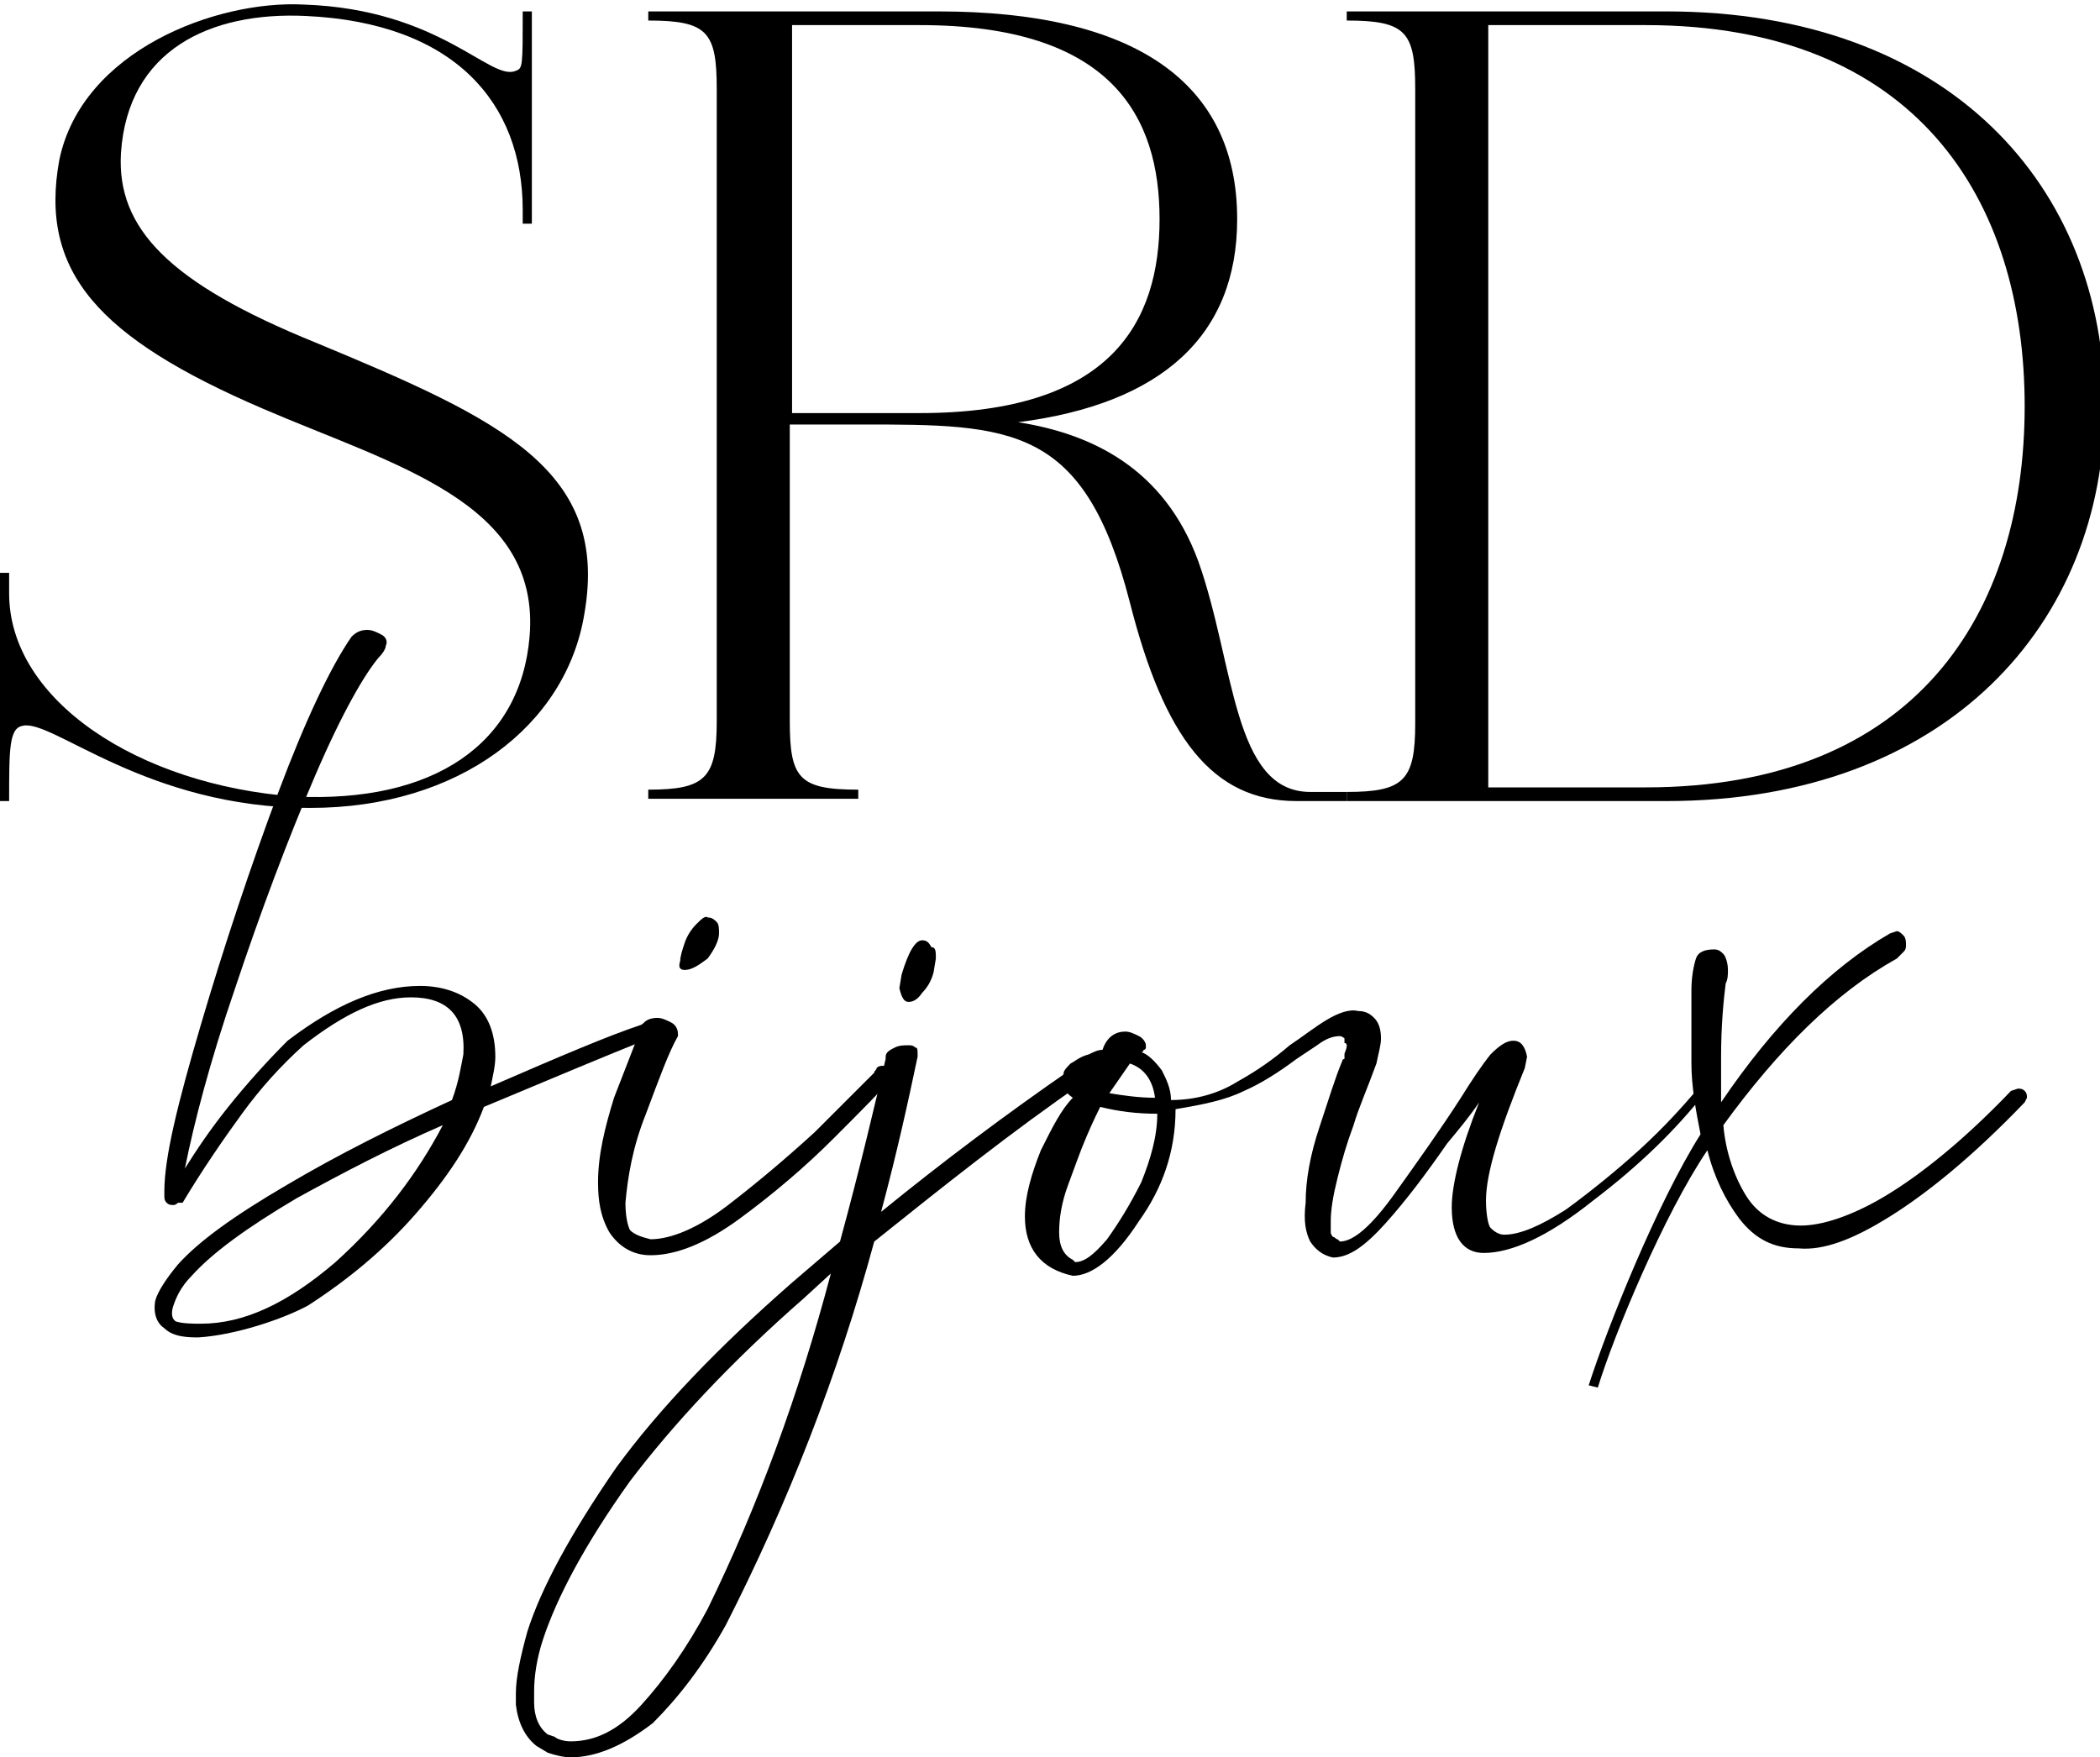
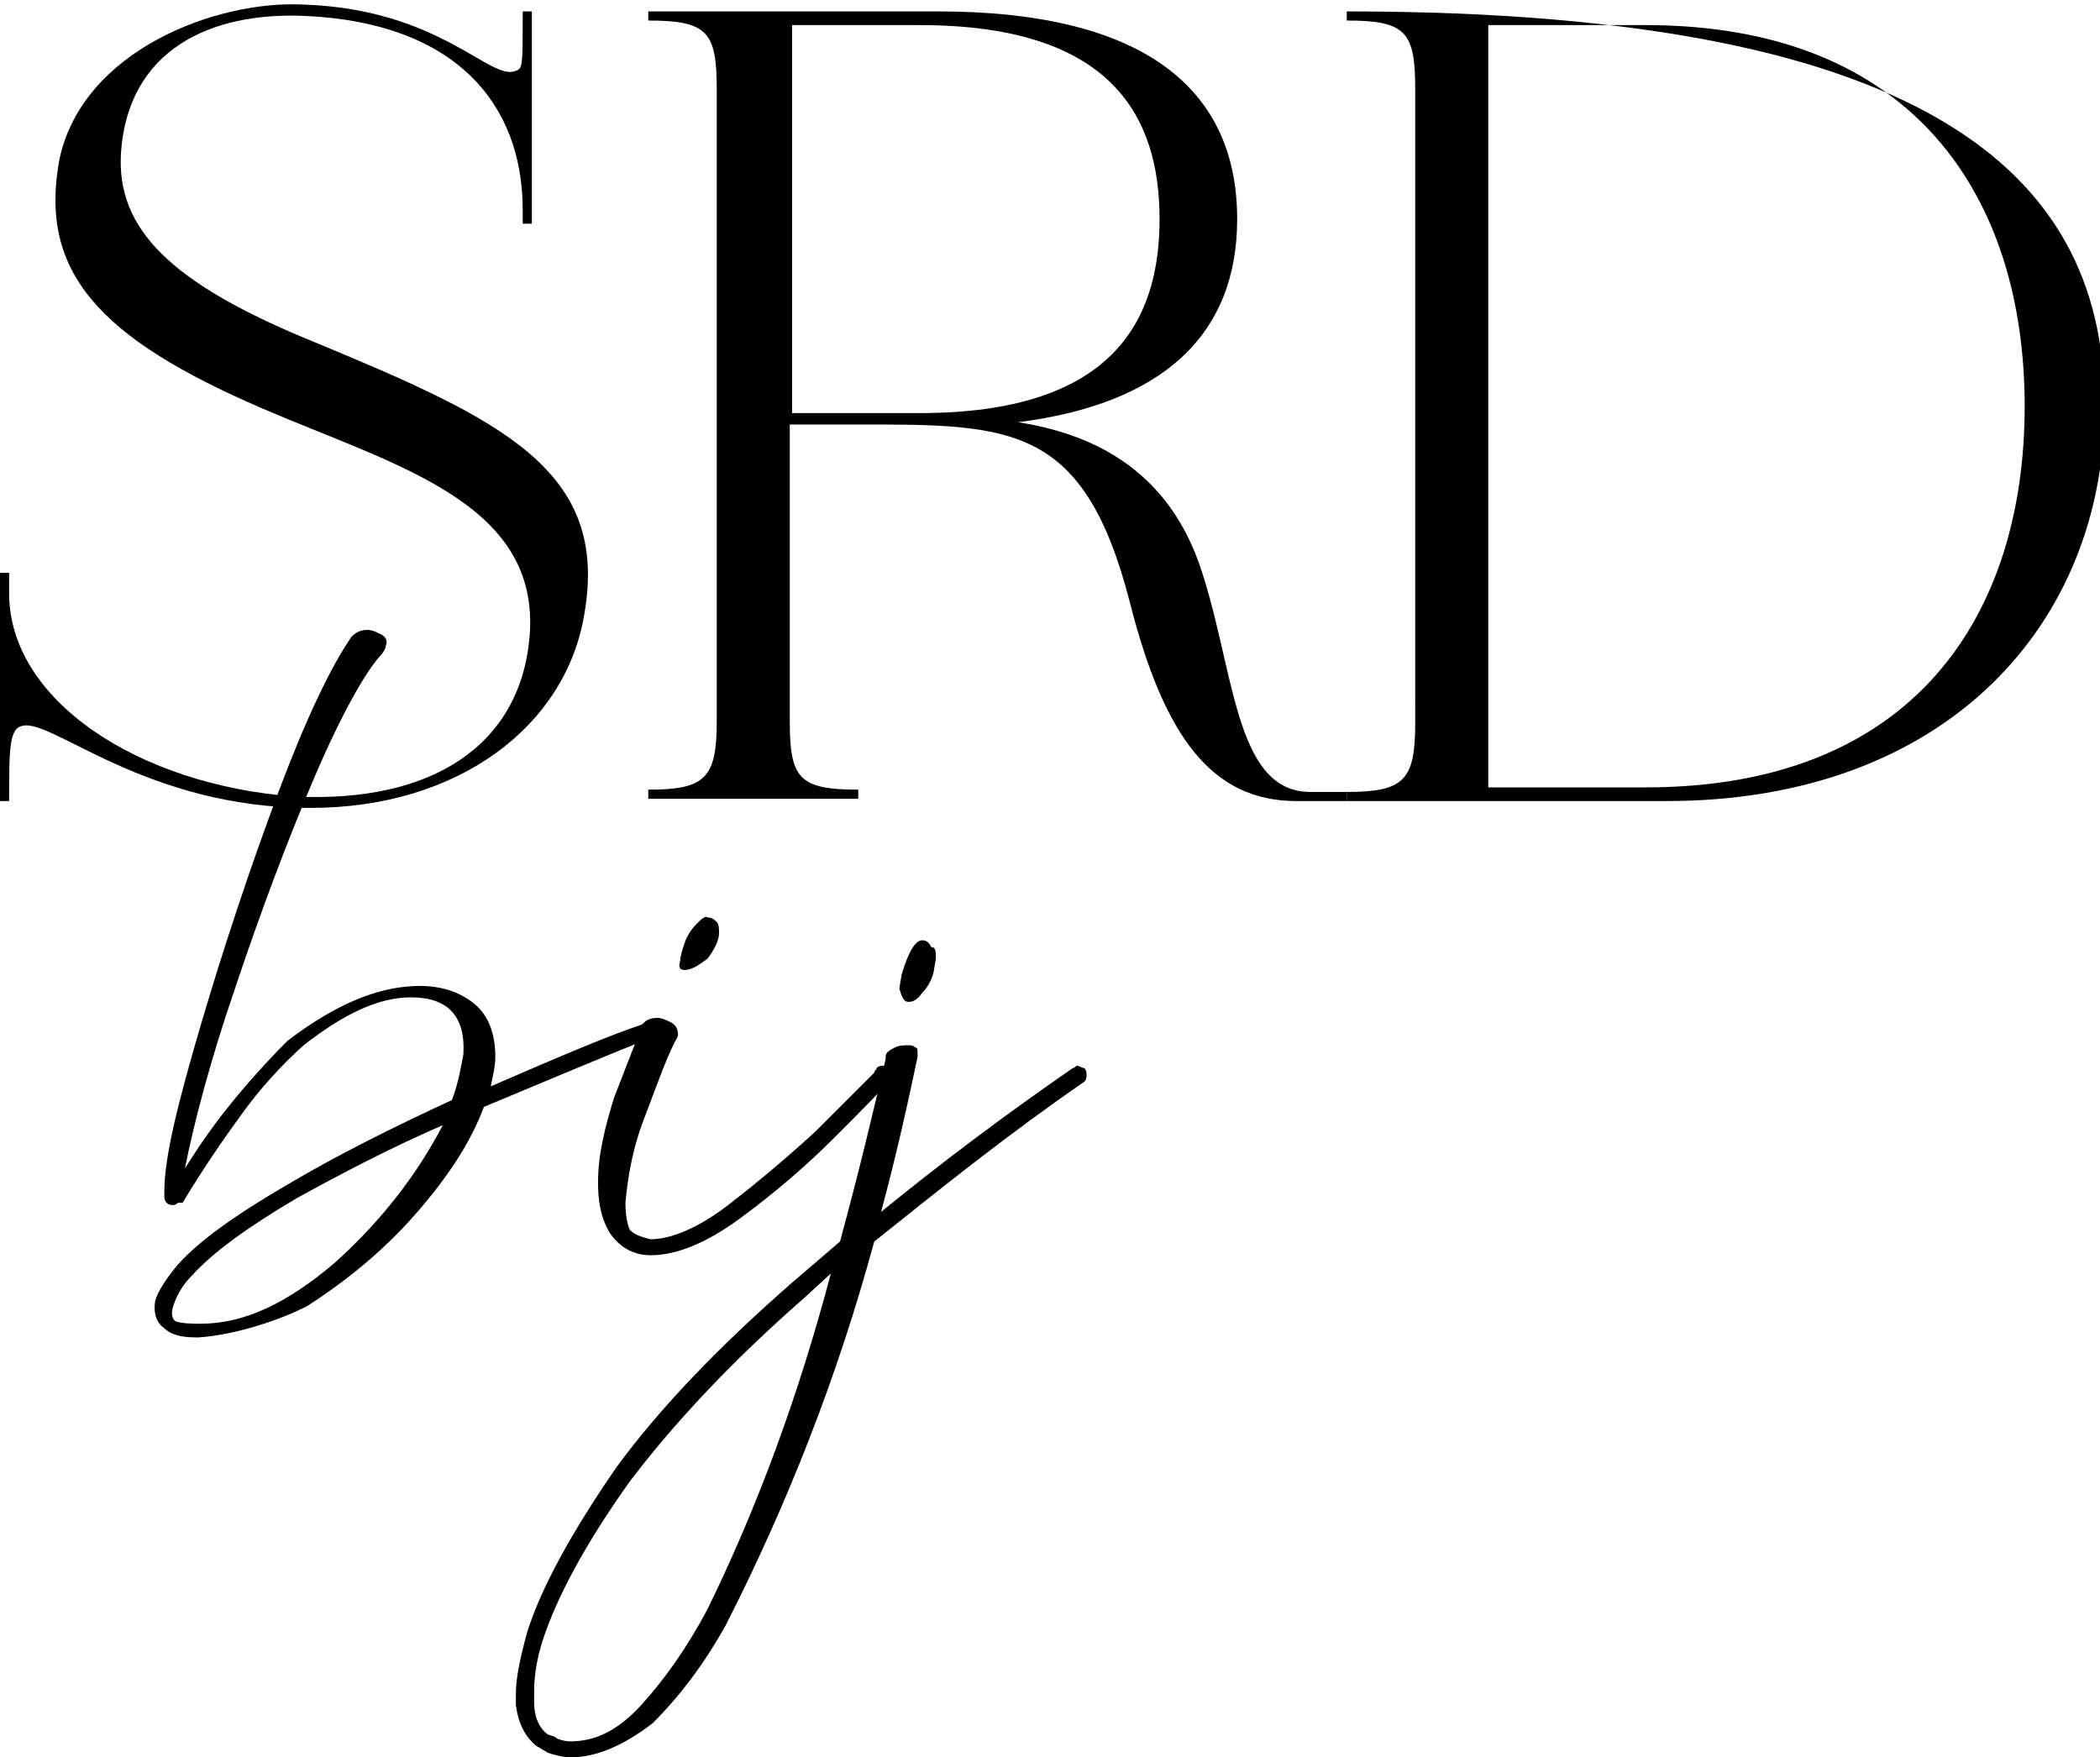
<svg xmlns="http://www.w3.org/2000/svg" version="1.1" id="Calque_1" x="0px" y="0px" viewBox="0 0 92 77" style="enable-background:new 0 0 92 77;" xml:space="preserve">
  <g>
    <path d="M25.6,26.9c-0.8,4.9-5.5,8.5-12,8.5c-7.2,0-11.3-3.9-12.6-3.6c-0.6,0.1-0.6,1-0.6,3.3l0,0H0v-5.4v-4.6h0.4V26   c0,4.7,5.7,8.4,12.5,8.9c6.1,0.3,9.9-2.3,10.3-7c0.5-5.9-5.9-7.5-11.7-10c-7.2-3.1-9.8-6-8.9-10.9C3.6,2.2,9.5,0,13.3,0.2   c6,0.2,8.2,3.4,9.3,2.9c0.3-0.1,0.3-0.2,0.3-2.6v0h0.4v5.1v4.2h-0.4V9.2c0-4.7-3-8.2-9.5-8.5c-4.2-0.2-7.8,1.5-8.1,6   C5.1,10,7.4,12.4,13.8,15C22,18.4,26.7,20.6,25.6,26.9z" />
    <path d="M59,34.7v0.4c0,0-0.3,0-2.2,0c-3.7,0-5.8-2.8-7.3-8.7c-2-7.8-5.2-7.8-11.8-7.8h-3.1v13c0,2.5,0.4,3,3,3l0,0v0.4h-9.2v-0.4   l0,0c2.5,0,3-0.5,3-3V3.9c0-2.5-0.4-3-3-3l0,0V0.5h12.7c8.6,0,13.1,3.1,13.1,9.1c0,5.1-3.3,8.1-9.6,8.9c3.2,0.5,6.4,2,7.9,6.1   c1.6,4.5,1.5,10.1,4.9,10.1C58.5,34.7,59,34.7,59,34.7z M34.7,18.1h5.6c8.4,0,10.5-4,10.5-8.5s-2.1-8.5-10.5-8.5h-5.6V18.1z" />
-     <path d="M92.2,17.8c0,9.5-6.9,17.3-19.2,17.3h-7.8H59v-0.4l0,0c2.5,0,3-0.5,3-3V3.9c0-2.5-0.4-3-3-3l0,0V0.5h14   C85.4,0.5,92.2,8.2,92.2,17.8z M88.7,17.8c0-9.1-4.8-16.7-16.6-16.7h-6.9v33.4h6.9C83.9,34.5,88.7,26.9,88.7,17.8z" />
+     <path d="M92.2,17.8c0,9.5-6.9,17.3-19.2,17.3h-7.8H59v-0.4l0,0c2.5,0,3-0.5,3-3V3.9c0-2.5-0.4-3-3-3l0,0V0.5C85.4,0.5,92.2,8.2,92.2,17.8z M88.7,17.8c0-9.1-4.8-16.7-16.6-16.7h-6.9v33.4h6.9C83.9,34.5,88.7,26.9,88.7,17.8z" />
  </g>
  <g>
    <path d="M8.7,58.6c-0.4,0-1.1,0-1.5-0.4C6.9,58,6.7,57.6,6.8,57c0.1-0.4,0.5-1,1-1.6c0.9-1,2.4-2.1,4.8-3.5   c2.2-1.3,4.6-2.5,7.2-3.7c0.3-0.8,0.4-1.5,0.5-2c0.1-1.7-0.7-2.5-2.3-2.5c-1.4,0-2.9,0.7-4.7,2.1c-1,0.9-1.9,1.9-2.7,3   c-0.8,1.1-1.7,2.4-2.6,3.9H7.8c0,0-0.1,0.1-0.2,0.1c-0.1,0-0.2,0-0.3-0.1c-0.1-0.1-0.1-0.2-0.1-0.3l0-0.2c0-1.5,0.6-3.9,1.6-7.3   c1-3.4,2.2-7,3.4-10.2s2.3-5.5,3.2-6.8c0.2-0.2,0.4-0.3,0.7-0.3c0.2,0,0.4,0.1,0.6,0.2c0.2,0.1,0.3,0.3,0.2,0.5   c0,0.1-0.1,0.3-0.3,0.5C16,29.5,15,31.2,13.8,34c-1.2,2.8-2.4,6-3.5,9.3c-1.1,3.2-1.8,5.9-2.2,7.9c0.5-0.8,1.1-1.7,1.9-2.7   c0.8-1,1.7-2,2.6-2.9c2.1-1.6,4-2.4,5.8-2.4c1,0,1.8,0.3,2.4,0.8c0.6,0.5,0.9,1.3,0.9,2.3c0,0.4-0.1,0.8-0.2,1.3   c3-1.3,5.1-2.2,6.6-2.7c0.1-0.1,0.3-0.1,0.4-0.2l0.3,0c0.1,0,0.2,0,0.3,0.1c0.1,0.1,0.1,0.1,0.1,0.2c0,0.1-0.2,0.2-0.5,0.4   c-0.1,0.1-0.3,0.1-0.5,0.2c-1.5,0.6-3.9,1.6-7,2.9c-0.6,1.6-1.6,3.1-3,4.7c-1.4,1.6-3,2.9-4.7,4C12.4,57.8,10.3,58.5,8.7,58.6z    M8.8,58c1.9,0,3.8-0.9,5.9-2.7c2.1-1.9,3.6-3.9,4.7-6c-2.3,1-4.4,2.1-6.4,3.2c-2.2,1.3-3.7,2.4-4.6,3.4c-0.5,0.5-0.7,1-0.8,1.3   c0,0-0.2,0.5,0.1,0.7C8,58,8.5,58,8.8,58z" />
    <path d="M28.5,55c-0.8,0-1.4-0.4-1.8-1c-0.4-0.7-0.5-1.4-0.5-2.2c0-1.2,0.3-2.4,0.7-3.7c0.5-1.3,0.9-2.3,1.2-3.1   c0.1-0.3,0.4-0.4,0.7-0.4c0.2,0,0.4,0.1,0.6,0.2c0.2,0.1,0.3,0.3,0.3,0.5v0.1c-0.4,0.7-0.8,1.8-1.4,3.4c-0.6,1.5-0.8,2.8-0.9,3.9   c0,0.6,0.1,1,0.2,1.2c0.2,0.2,0.5,0.3,0.9,0.4c0.9,0,2.1-0.5,3.4-1.5c1.3-1,2.6-2.1,3.8-3.2c1.2-1.2,2-2,2.6-2.6   c0-0.1,0.1-0.1,0.1-0.2c0.1-0.1,0.2-0.1,0.3-0.1c0.1,0,0.2,0,0.3,0.1c0.1,0.1,0.1,0.1,0.1,0.2l-0.1,0.3c-0.4,0.5-1.3,1.4-2.5,2.6   c-1.2,1.2-2.6,2.4-4.1,3.5C30.9,54.5,29.6,55,28.5,55z M30,42.5c-0.2,0-0.3-0.1-0.2-0.4c0-0.2,0.1-0.5,0.2-0.8   c0.1-0.3,0.3-0.6,0.5-0.8c0.2-0.2,0.4-0.4,0.5-0.3c0.2,0,0.3,0.1,0.4,0.2c0.1,0.1,0.1,0.3,0.1,0.5c0,0.3-0.2,0.7-0.5,1.1   C30.6,42.3,30.3,42.5,30,42.5z" />
    <path d="M25,77c-0.3,0-0.7-0.1-1-0.2l-0.5-0.3c-0.5-0.4-0.8-1-0.9-1.8l0-0.5c0-0.7,0.2-1.6,0.5-2.7c0.6-1.9,1.9-4.3,3.9-7.2   c1.9-2.6,4.5-5.3,7.7-8.1l2.1-1.8c0.9-3.3,1.5-5.9,2-8c0,0,0-0.1,0-0.1c0-0.2,0.2-0.3,0.4-0.4c0.2-0.1,0.4-0.1,0.6-0.1   c0.1,0,0.2,0,0.3,0.1c0.1,0,0.1,0.1,0.1,0.3v0.1c-0.4,1.9-0.9,4.2-1.6,6.8c2.7-2.2,5.5-4.3,8.4-6.3c0.1,0,0.1-0.1,0.2-0.1   c0.1,0,0.2,0.1,0.3,0.1c0.1,0.1,0.1,0.2,0.1,0.3c0,0.1,0,0.2-0.1,0.3c-3.2,2.2-6.2,4.6-9.2,7c-1.6,5.9-3.8,11.5-6.5,16.8   c-1,1.8-2.1,3.2-3.2,4.3C27.3,76.5,26.1,77,25,77z M25,76.3c1.1,0,2.1-0.5,3.1-1.6c1-1.1,2-2.5,2.9-4.2c2.2-4.5,4-9.4,5.4-14.7   l-1.2,1.1c-3.2,2.8-5.7,5.5-7.6,8c-2,2.8-3.2,5.1-3.8,6.9c-0.3,0.9-0.4,1.7-0.4,2.3l0,0.5c0,0.6,0.2,1.1,0.6,1.4l0.3,0.1   C24.4,76.2,24.7,76.3,25,76.3z" />
-     <path d="M47,55.9c-1.4-0.3-2.1-1.2-2.1-2.6c0-0.9,0.3-1.9,0.7-2.9c0.5-1,0.9-1.8,1.4-2.3c-0.3-0.2-0.5-0.5-0.5-0.7   c0-0.2,0.1-0.3,0.1-0.4c0-0.1,0.2-0.3,0.3-0.4c0.2-0.1,0.4-0.3,0.8-0.4c0.2-0.1,0.4-0.2,0.6-0.2c0.2-0.6,0.6-0.8,1-0.8   c0.2,0,0.4,0.1,0.6,0.2c0.2,0.1,0.3,0.3,0.3,0.4c0,0,0,0.1,0,0.1c0,0,0,0.1-0.1,0.1c0,0,0,0.1-0.1,0.1c0.3,0.1,0.6,0.4,0.9,0.8   c0.2,0.4,0.4,0.8,0.4,1.3c1.1,0,2.1-0.3,2.9-0.8c0.9-0.5,1.6-1,2.3-1.6c0.6-0.4,1.1-0.8,1.6-1.1c0.5-0.3,1-0.5,1.4-0.4   c0.3,0,0.5,0.1,0.7,0.3c0.2,0.2,0.3,0.5,0.3,0.9c0,0.3-0.1,0.6-0.2,1.1c-0.4,1.1-0.8,2-1,2.7c-0.3,0.8-0.5,1.5-0.7,2.3   s-0.3,1.4-0.3,1.9c0,0.2,0,0.4,0,0.5c0,0.1,0.1,0.2,0.1,0.2c0.1,0,0.1,0.1,0.2,0.1l0.1,0.1c0.6,0,1.4-0.7,2.4-2.1   c1-1.4,2-2.8,2.9-4.2c0.5-0.8,0.9-1.4,1.3-1.9c0.4-0.4,0.7-0.6,1-0.6c0.3,0,0.5,0.2,0.6,0.7l-0.1,0.5c-1.1,2.7-1.7,4.6-1.7,5.8   c0,0.6,0.1,1.1,0.2,1.2c0.2,0.2,0.4,0.3,0.6,0.3c0.7,0,1.6-0.4,2.7-1.1c1.1-0.8,2.2-1.7,3.2-2.6c1.1-1,1.9-1.9,2.5-2.6   c0.1-0.1,0.2-0.2,0.3-0.2s0.1,0,0.2,0.1c0,0.1,0.1,0.1,0.1,0.2L74.6,48c-1.2,1.5-2.7,3-4.8,4.6c-2,1.6-3.6,2.3-4.8,2.3   c-0.9,0-1.4-0.7-1.4-2c0-1,0.4-2.6,1.2-4.6c-0.4,0.6-0.9,1.2-1.4,1.8c-0.9,1.3-1.8,2.5-2.7,3.5c-0.9,1-1.6,1.5-2.3,1.5   c-0.5-0.1-0.8-0.4-1-0.7c-0.2-0.4-0.3-0.9-0.2-1.7c0-1,0.2-2.1,0.6-3.3c0.4-1.2,0.7-2.2,1-2.9c0,0,0-0.1,0.1-0.1c0,0,0-0.1,0-0.2   c0-0.1,0.1-0.2,0.1-0.4c0,0,0-0.1-0.1-0.1c0-0.1,0-0.1,0-0.2c0,0-0.1-0.1-0.2-0.1c-0.3,0-0.6,0.1-1,0.4c-0.3,0.2-0.6,0.4-0.9,0.6   c-0.8,0.6-1.6,1.1-2.3,1.4c-0.8,0.4-1.8,0.6-3,0.8c0,1.9-0.6,3.5-1.6,4.9C48.8,55.2,47.8,55.9,47,55.9z M47.1,55.3   c0.4,0,0.8-0.3,1.4-1c0.5-0.7,1-1.5,1.5-2.5c0.4-1,0.7-2,0.7-3c-0.9,0-1.7-0.1-2.5-0.3c-0.1,0.2-0.3,0.6-0.6,1.3s-0.5,1.3-0.8,2.1   c-0.3,0.8-0.4,1.5-0.4,2.1c0,0.6,0.2,1,0.6,1.2L47.1,55.3z M47.3,47.5l0.3-0.4c-0.2,0.1-0.3,0.2-0.3,0.3L47.3,47.5z M50.6,48.1   c-0.1-0.8-0.5-1.3-1.1-1.5l-0.9,1.3C49.2,48,49.9,48.1,50.6,48.1z" />
-     <path d="M70,60.8l-0.4-0.1c0.8-2.5,3-8,4.9-11c-0.2-1-0.4-2.1-0.4-3.1c0-1,0-1.9,0-2.7l0-0.5c0-0.6,0.1-1.1,0.2-1.4   c0.1-0.3,0.4-0.4,0.8-0.4c0.2,0,0.3,0.1,0.4,0.2c0.1,0.1,0.2,0.4,0.2,0.7c0,0.2,0,0.4-0.1,0.6c-0.1,0.8-0.2,1.9-0.2,3.2   c0,0.6,0,1.3,0,2c2.3-3.4,4.8-5.9,7.4-7.4l0.3-0.1c0.1,0,0.2,0.1,0.3,0.2c0.1,0.1,0.1,0.3,0.1,0.4c0,0.1,0,0.2-0.1,0.3   c-0.1,0.1-0.2,0.2-0.3,0.3c-2.7,1.5-5.2,4-7.6,7.3c0.1,1.2,0.5,2.3,1,3.1s1.3,1.3,2.4,1.3c0.9,0,2.2-0.4,3.7-1.3   c1.5-0.9,3.4-2.4,5.5-4.6l0.3-0.1c0.1,0,0.2,0,0.3,0.1c0.1,0.1,0.1,0.2,0.1,0.3l-0.1,0.2c-2.3,2.4-4.3,4-5.9,5   c-1.6,1-2.9,1.5-4,1.4c-1.1,0-1.9-0.4-2.6-1.3c-0.6-0.8-1.1-1.8-1.4-3C72.9,53.2,70.7,58.5,70,60.8z" />
  </g>
  <path d="M39.8,43.9c-0.2,0-0.3-0.2-0.4-0.6l0.1-0.6c0.3-1,0.6-1.5,0.9-1.5c0.2,0,0.3,0.1,0.4,0.3C41,41.5,41,41.7,41,42l-0.1,0.6  c-0.1,0.4-0.3,0.7-0.5,0.9C40.2,43.8,40,43.9,39.8,43.9z" />
</svg>